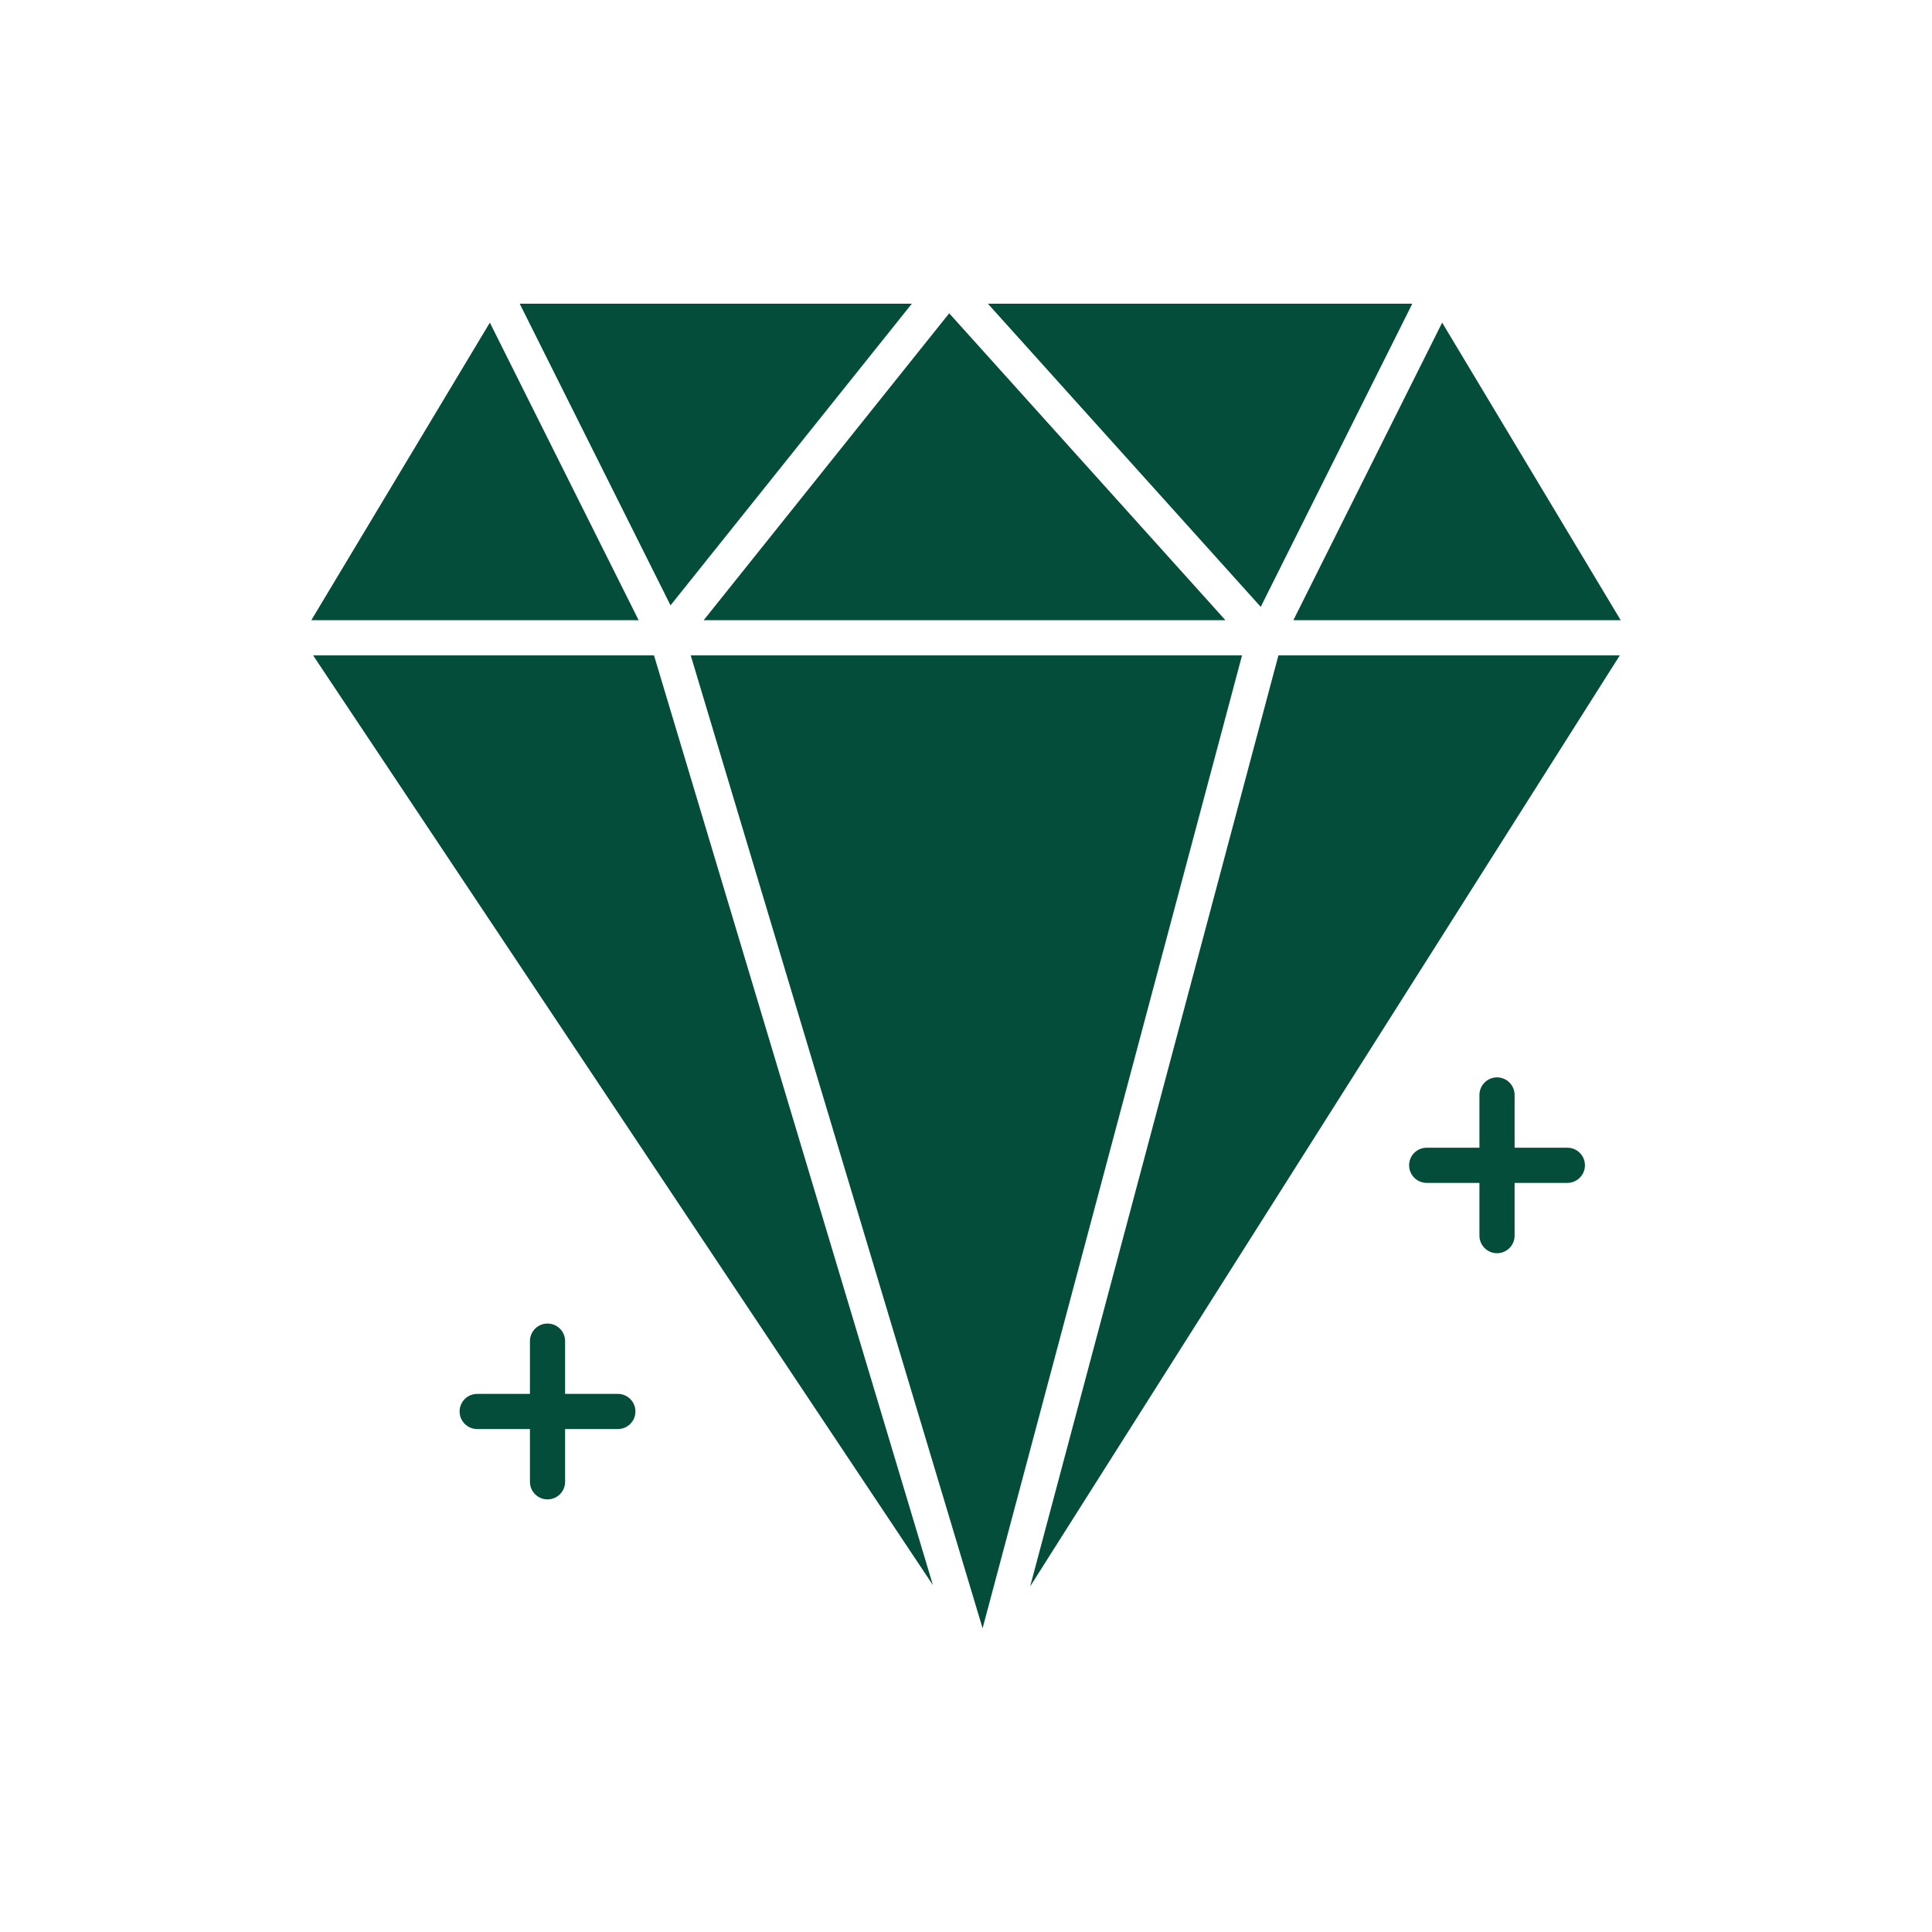
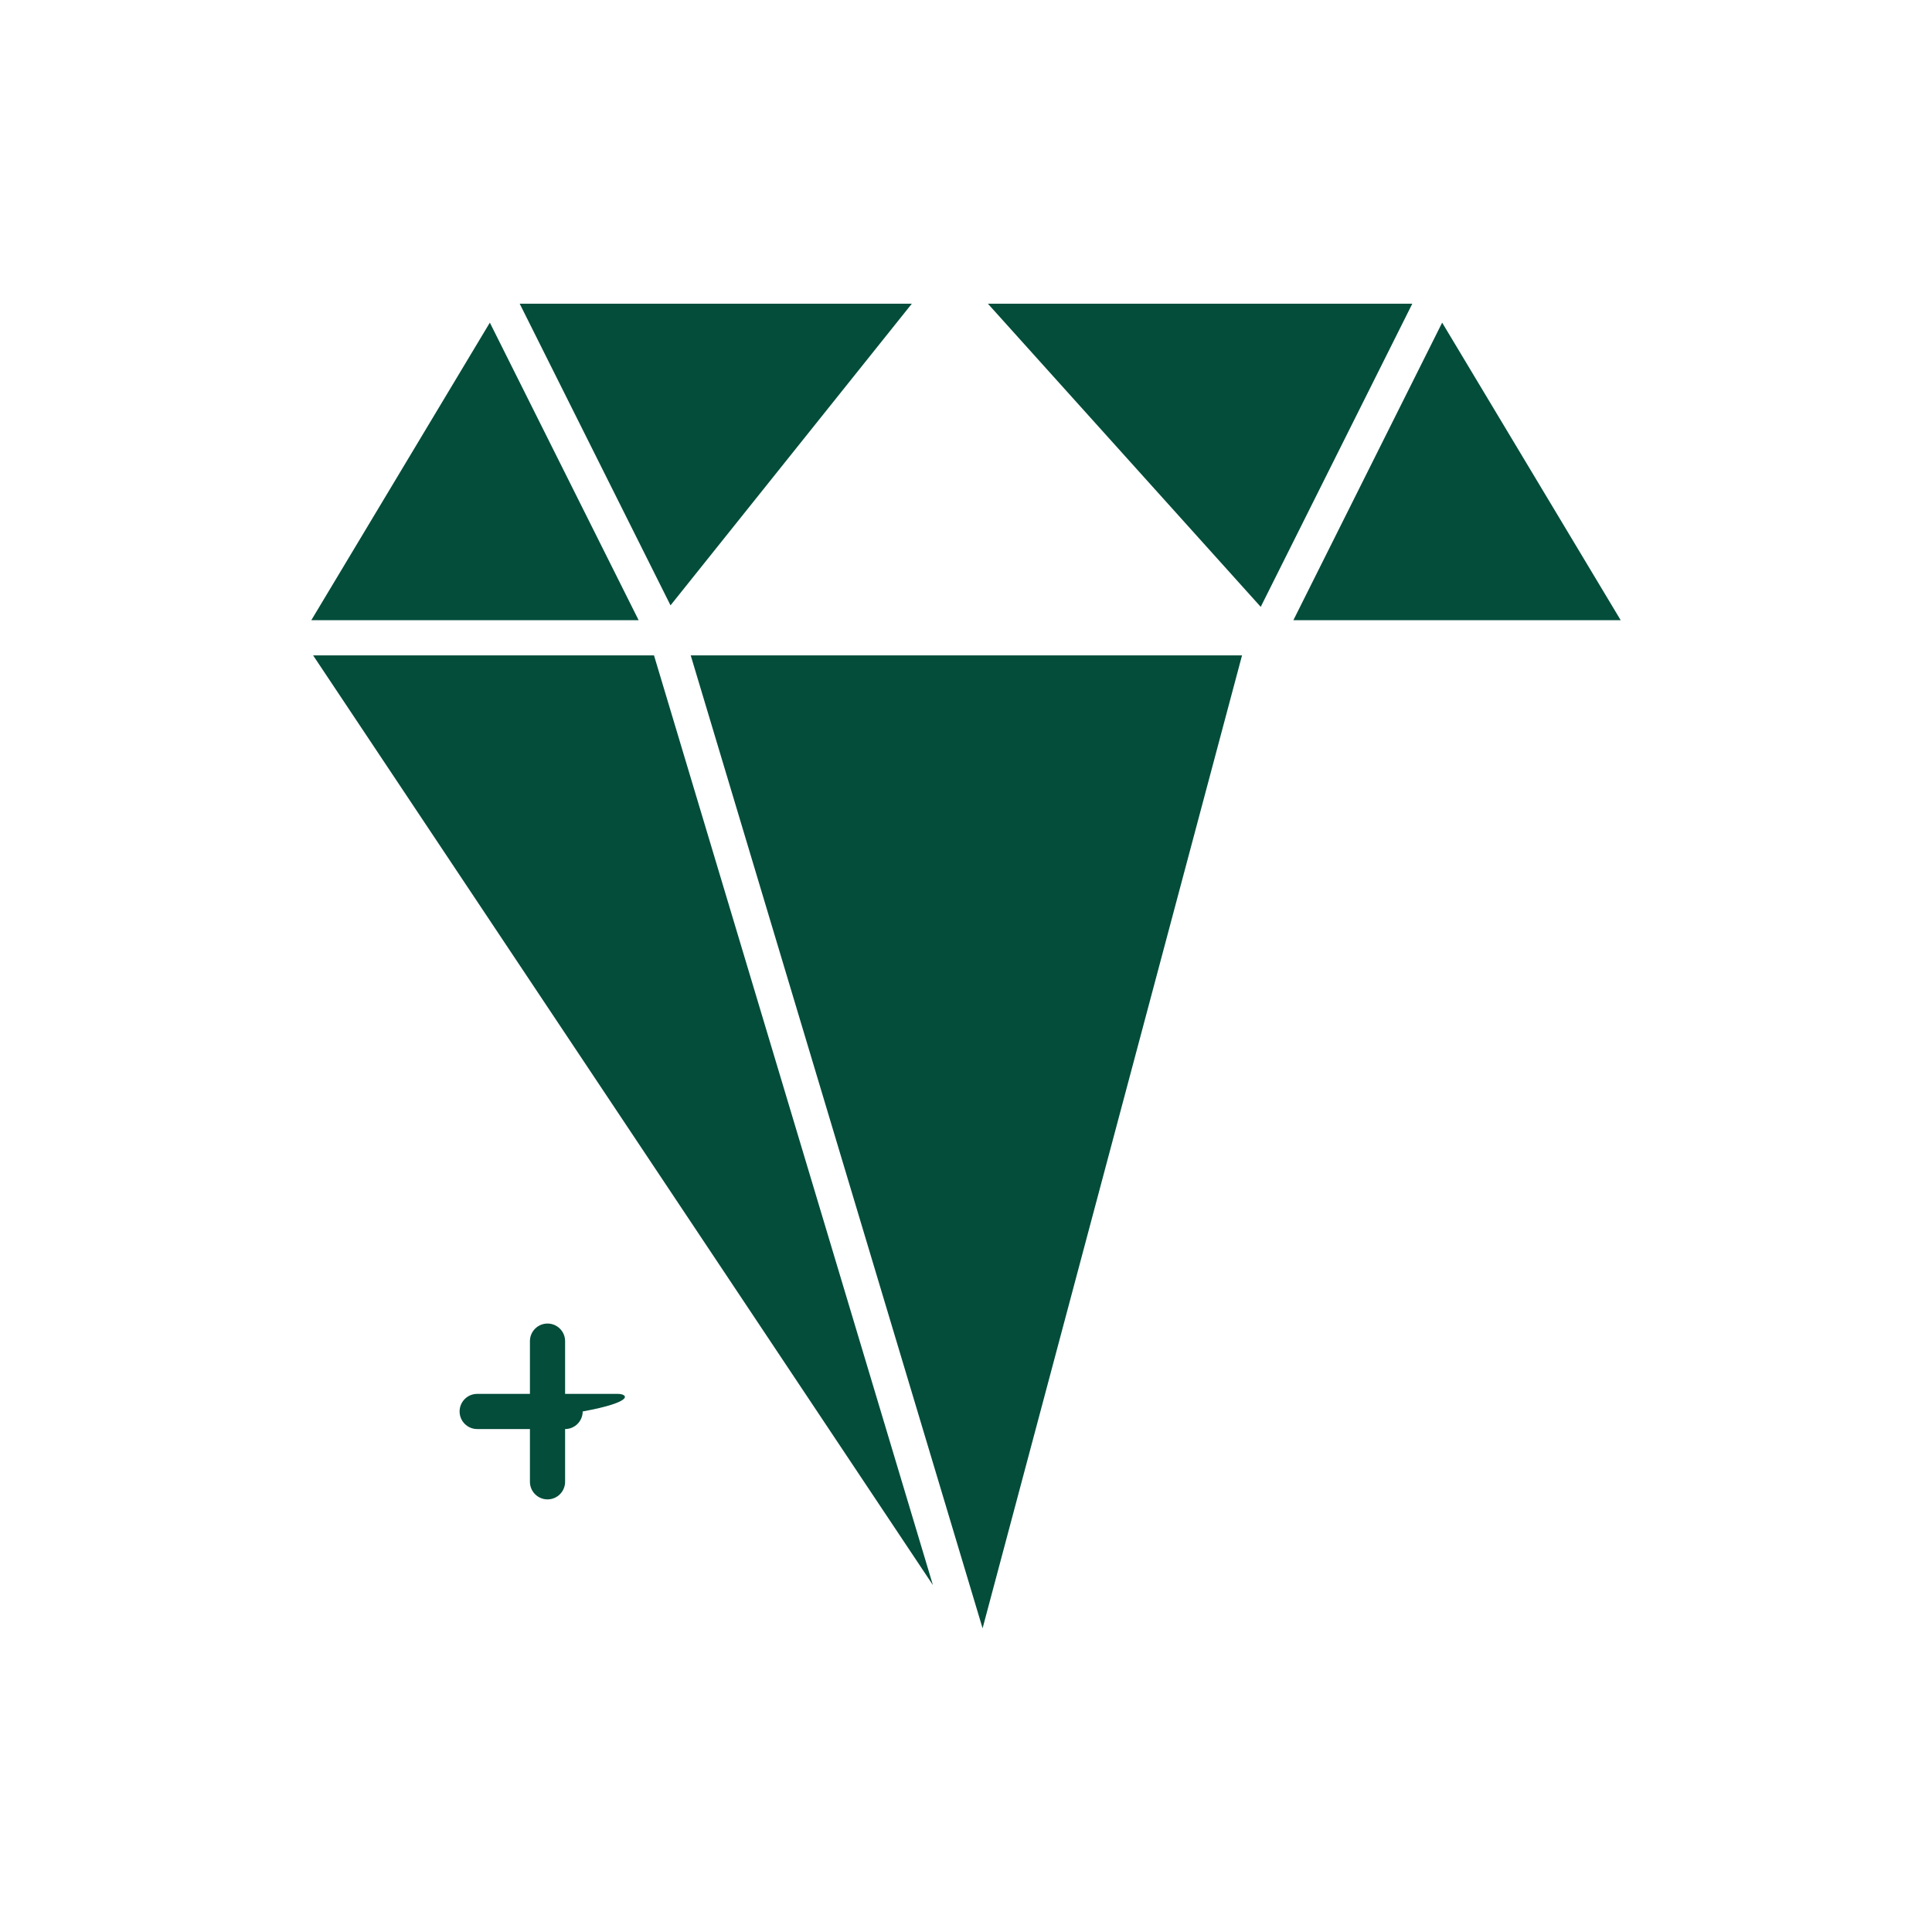
<svg xmlns="http://www.w3.org/2000/svg" height="512px" style="enable-background:new 0 0 512 512;" version="1.1" viewBox="0 0 512 512" width="512px" xml:space="preserve">
  <g id="_x31_74_x2C__Diamond_x2C__ecommerce_x2C__jewelry_x2C__jewel">
    <g id="XMLID_13064_">
      <polygon id="XMLID_13065_" points="129.814,85.502 82.498,164.362 169.244,164.362   " fill="#034d3a" opacity="1" original-fill="#92c556" />
      <polygon id="XMLID_13066_" points="241.645,80.486 137.725,80.486 177.694,160.424   " fill="#034d3a" opacity="1" original-fill="#92c556" />
-       <polygon id="XMLID_13067_" points="324.754,164.362 251.549,83.024 186.479,164.362   " fill="#034d3a" opacity="1" original-fill="#92c556" />
      <polygon id="XMLID_13068_" points="374.274,80.486 261.803,80.486 334.106,160.822   " fill="#034d3a" opacity="1" original-fill="#92c556" />
      <polygon id="XMLID_13069_" points="82.976,173.682 247.232,420.067 173.316,173.682   " fill="#034d3a" opacity="1" original-fill="#92c556" />
      <polygon id="XMLID_13070_" points="183.046,173.682 260.396,431.514 329.151,173.682   " fill="#034d3a" opacity="1" original-fill="#92c556" />
      <polygon id="XMLID_13071_" points="429.502,164.362 382.186,85.502 342.756,164.362   " fill="#034d3a" opacity="1" original-fill="#92c556" />
-       <polygon id="XMLID_13072_" points="273.001,420.414 429.265,173.682 338.796,173.682   " fill="#034d3a" opacity="1" original-fill="#92c556" />
-       <path d="M163.736,369.393h-13.979v-13.979c0-2.574-2.087-4.66-4.66-4.66s-4.659,2.086-4.659,4.66v13.979    h-13.979c-2.573,0-4.66,2.086-4.66,4.659c0,2.574,2.087,4.66,4.66,4.66h13.979v13.979c0,2.574,2.086,4.66,4.659,4.66    s4.66-2.086,4.66-4.66v-13.979h13.979c2.573,0,4.659-2.086,4.659-4.66C168.396,371.479,166.31,369.393,163.736,369.393z" id="XMLID_13073_" fill="#034d3a" opacity="1" original-fill="#92c556" />
-       <path d="M415.365,304.155h-13.979v-13.979c0-2.573-2.086-4.659-4.66-4.659s-4.66,2.086-4.66,4.659v13.979    h-13.979c-2.573,0-4.659,2.086-4.659,4.66c0,2.573,2.086,4.659,4.659,4.659h13.979v13.979c0,2.574,2.086,4.66,4.66,4.66    s4.66-2.086,4.66-4.66v-13.979h13.979c2.573,0,4.659-2.086,4.659-4.659C420.024,306.241,417.938,304.155,415.365,304.155z" id="XMLID_13074_" fill="#034d3a" opacity="1" original-fill="#92c556" />
+       <path d="M163.736,369.393h-13.979v-13.979c0-2.574-2.087-4.66-4.66-4.66s-4.659,2.086-4.659,4.66v13.979    h-13.979c-2.573,0-4.66,2.086-4.66,4.659c0,2.574,2.087,4.66,4.66,4.66h13.979v13.979c0,2.574,2.086,4.66,4.659,4.66    s4.66-2.086,4.66-4.66v-13.979c2.573,0,4.659-2.086,4.659-4.66C168.396,371.479,166.31,369.393,163.736,369.393z" id="XMLID_13073_" fill="#034d3a" opacity="1" original-fill="#92c556" />
    </g>
  </g>
  <g id="Layer_1" />
</svg>